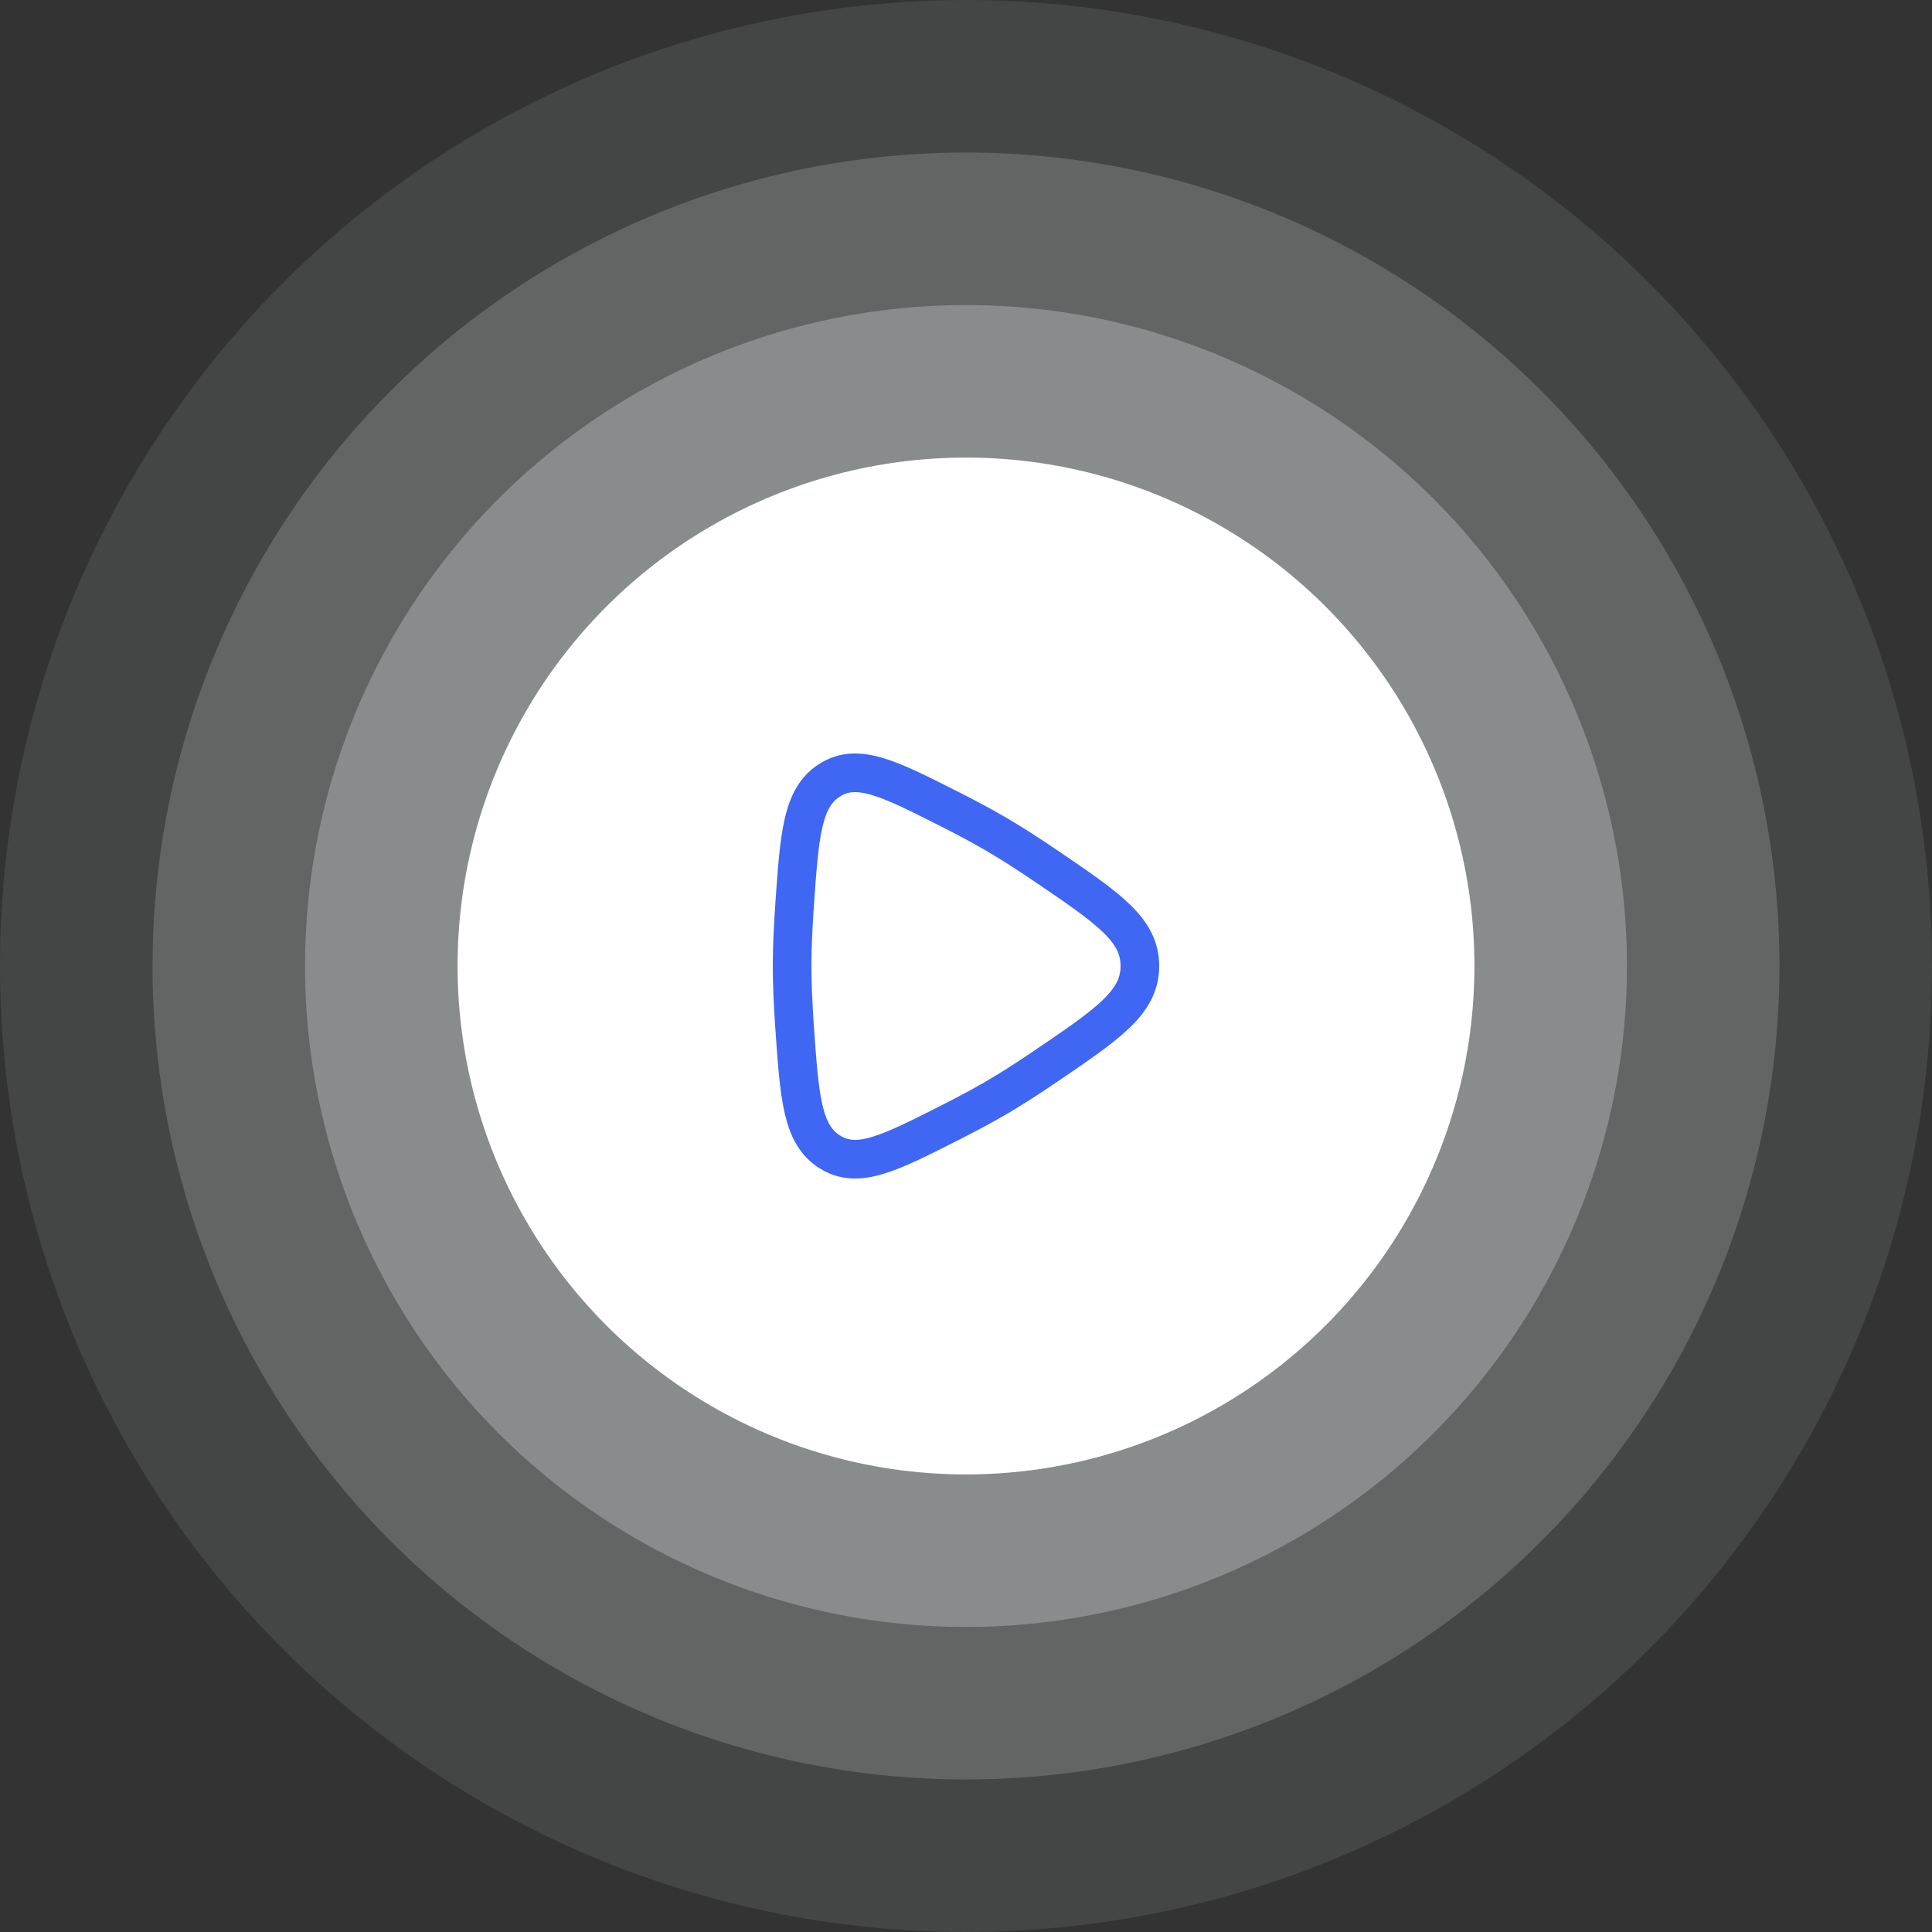
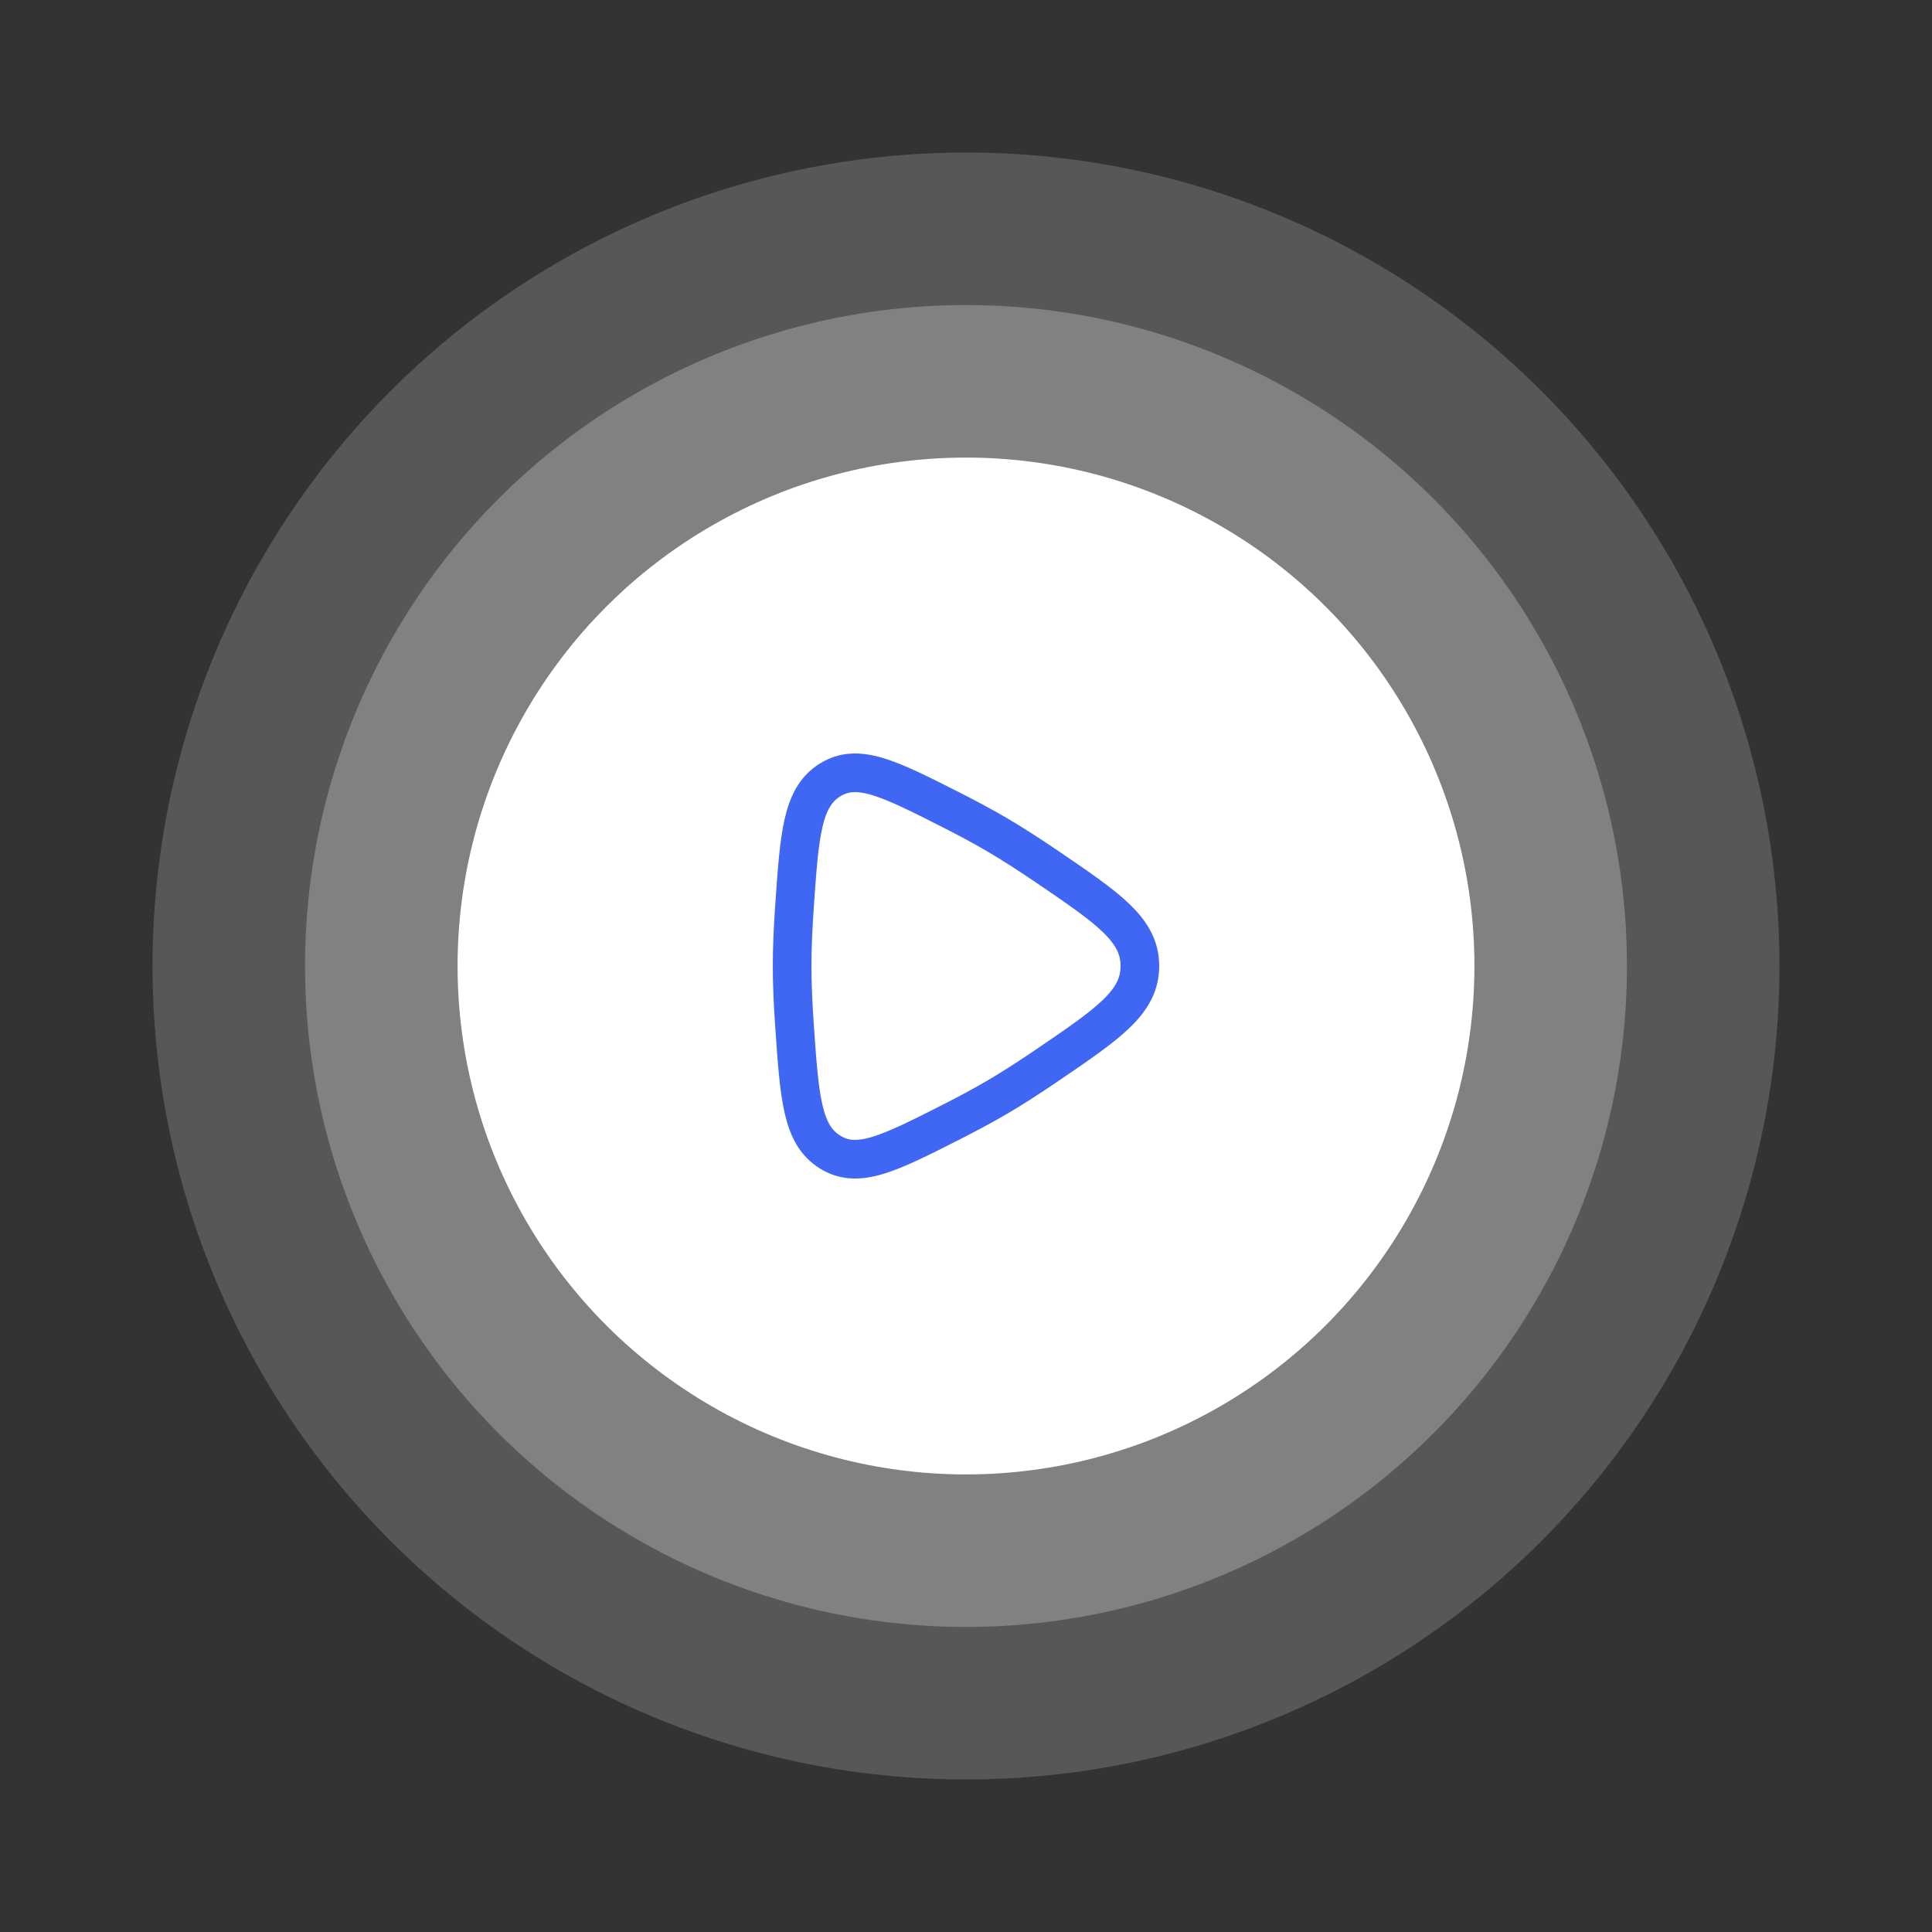
<svg xmlns="http://www.w3.org/2000/svg" width="100" height="100" viewBox="0 0 100 100" fill="none">
  <rect x="0" y="0" width="100" height="100" fill="#333333" stroke="none" />
-   <circle opacity="0.1" cx="50" cy="50" r="50" fill="#E5E7E8" />
  <circle opacity="0.2" cx="50" cy="50" r="42.105" fill="#E5E7E8" />
  <circle opacity="0.3" cx="50" cy="50" r="34.211" fill="#E5E7E8" />
  <circle cx="50" cy="50" r="26.316" fill="white" />
  <path d="M54.163 44.837C57.388 47.029 59 48.125 59 50C59 51.875 57.388 52.971 54.163 55.163C53.273 55.768 52.39 56.338 51.578 56.813C50.867 57.229 50.06 57.66 49.226 58.083C46.009 59.713 44.4 60.529 42.957 59.626C41.514 58.724 41.383 56.834 41.121 53.056C41.047 51.987 41 50.939 41 50C41 49.061 41.047 48.013 41.121 46.945C41.383 43.166 41.514 41.277 42.957 40.374C44.4 39.472 46.009 40.287 49.226 41.917C50.06 42.34 50.867 42.771 51.578 43.187C52.39 43.662 53.273 44.232 54.163 44.837Z" stroke="#3F67F3" stroke-width="2" />
</svg>